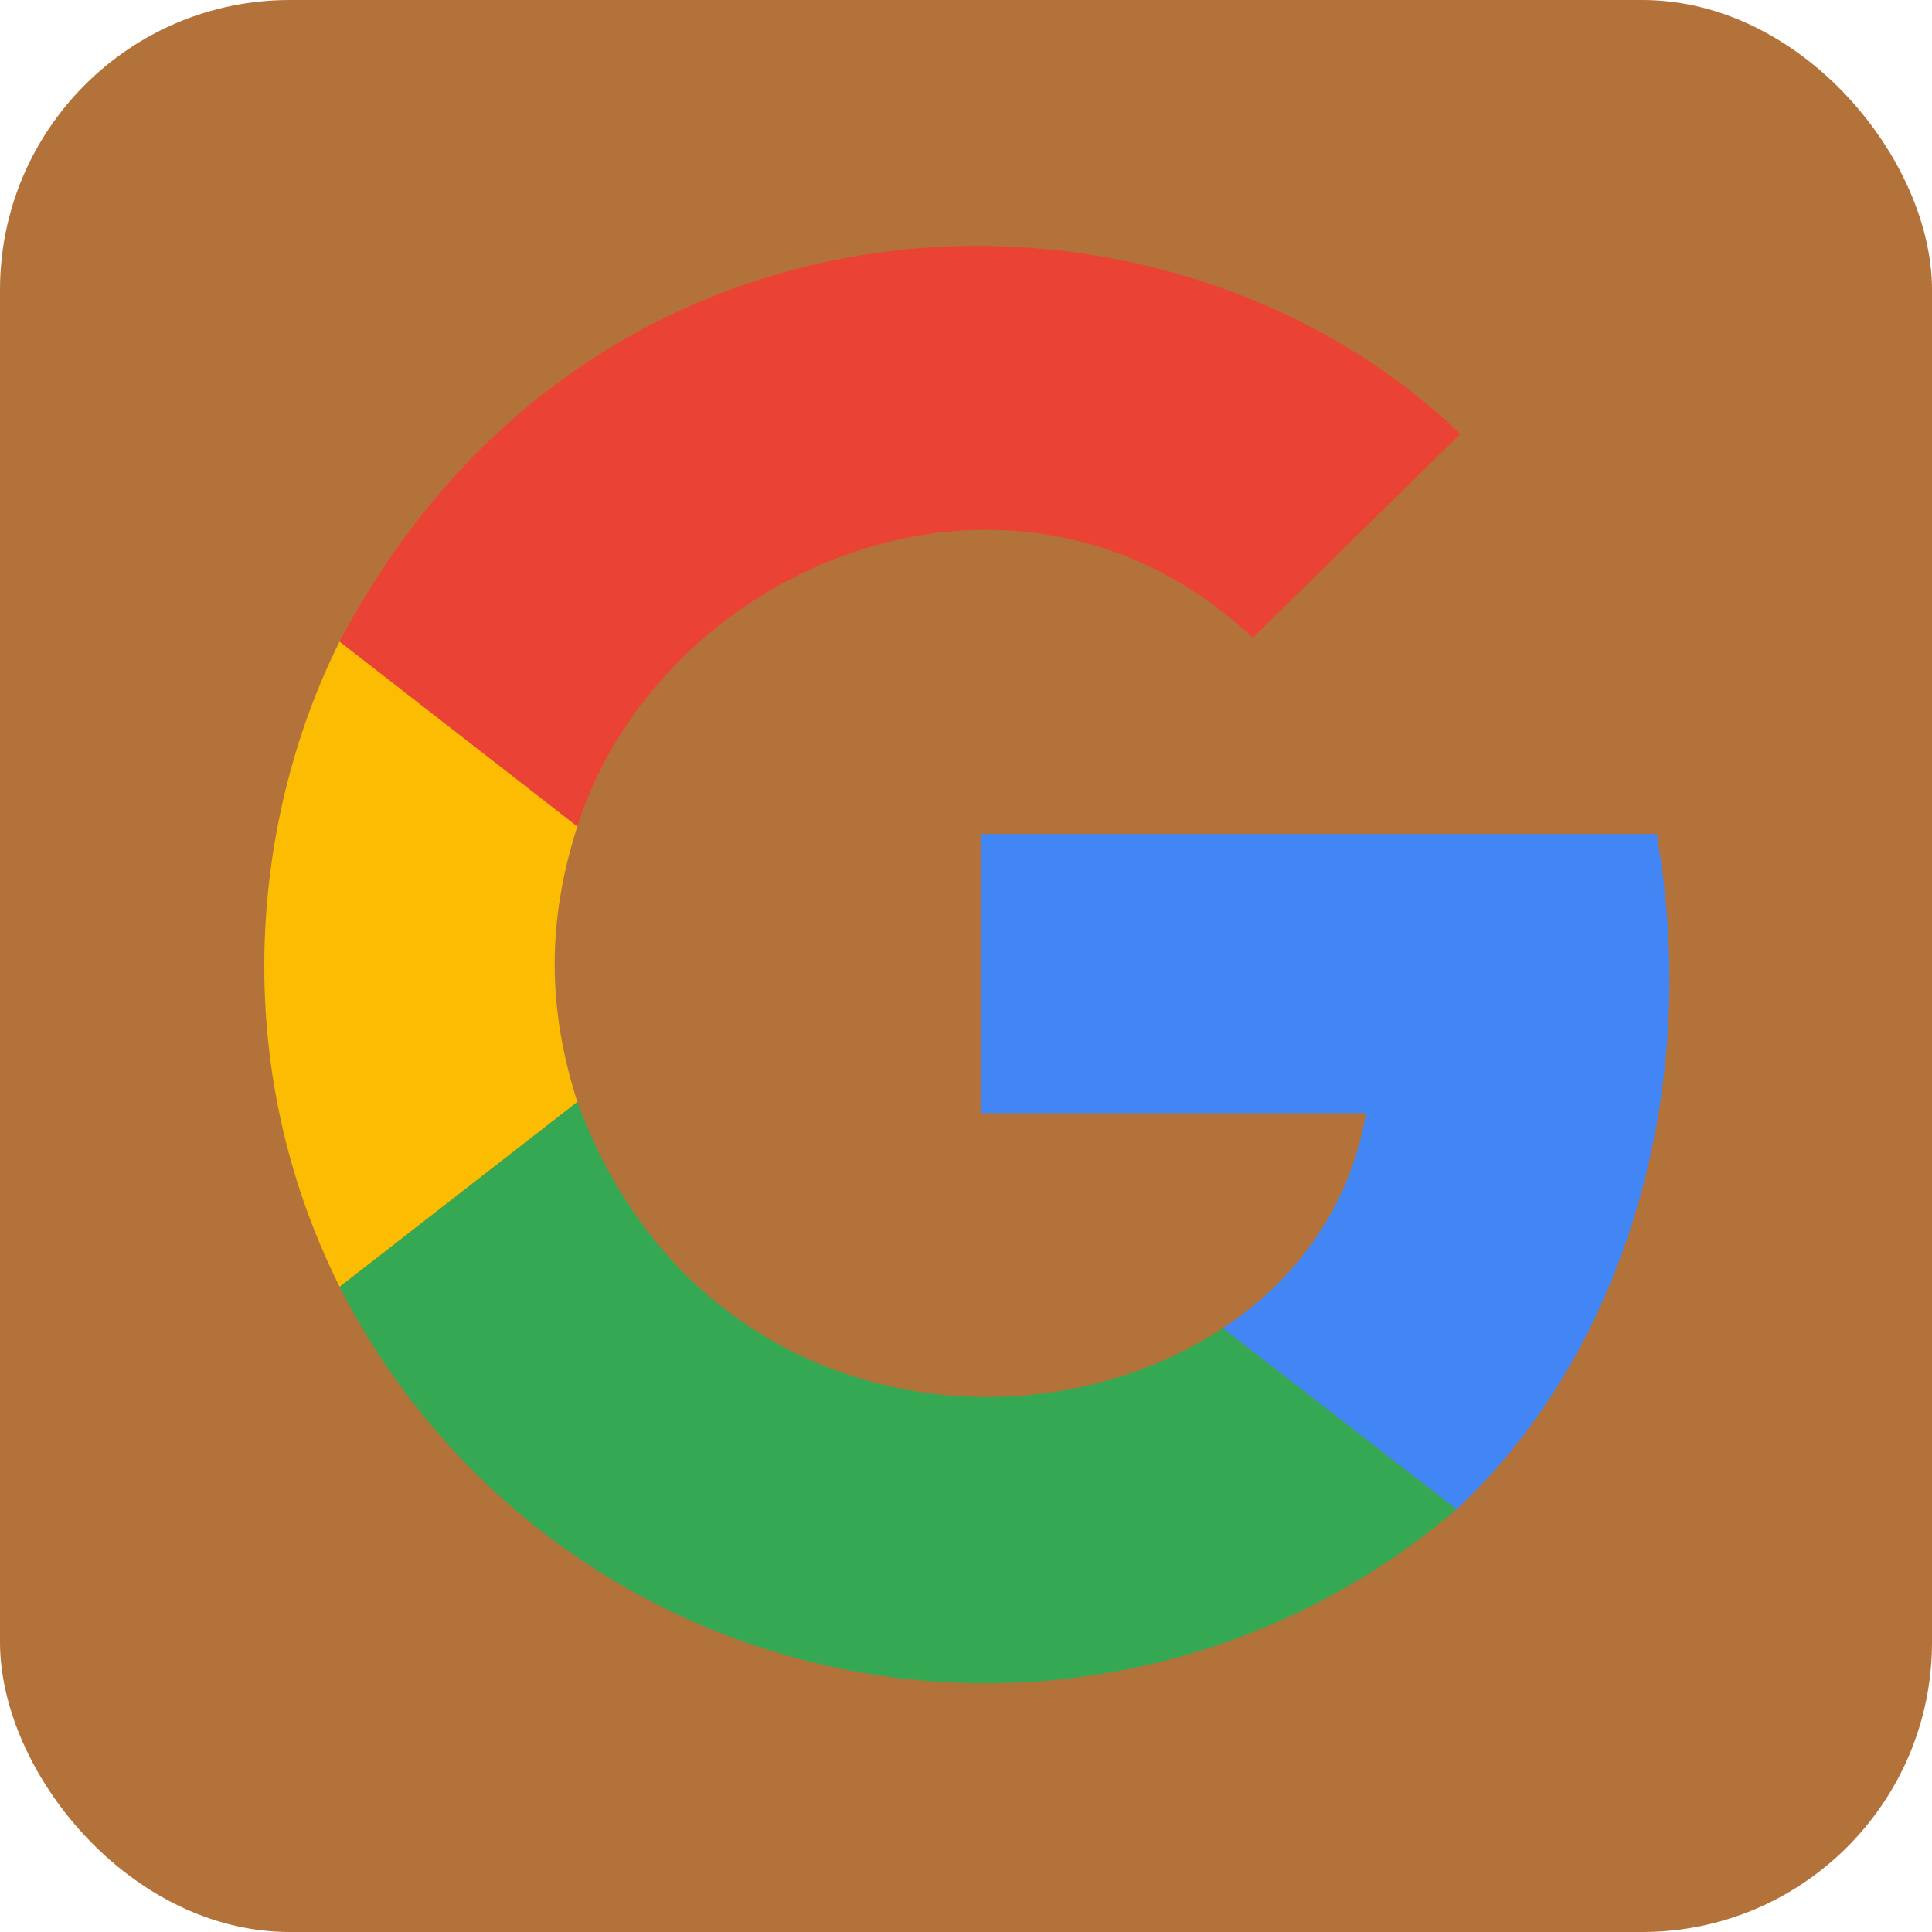
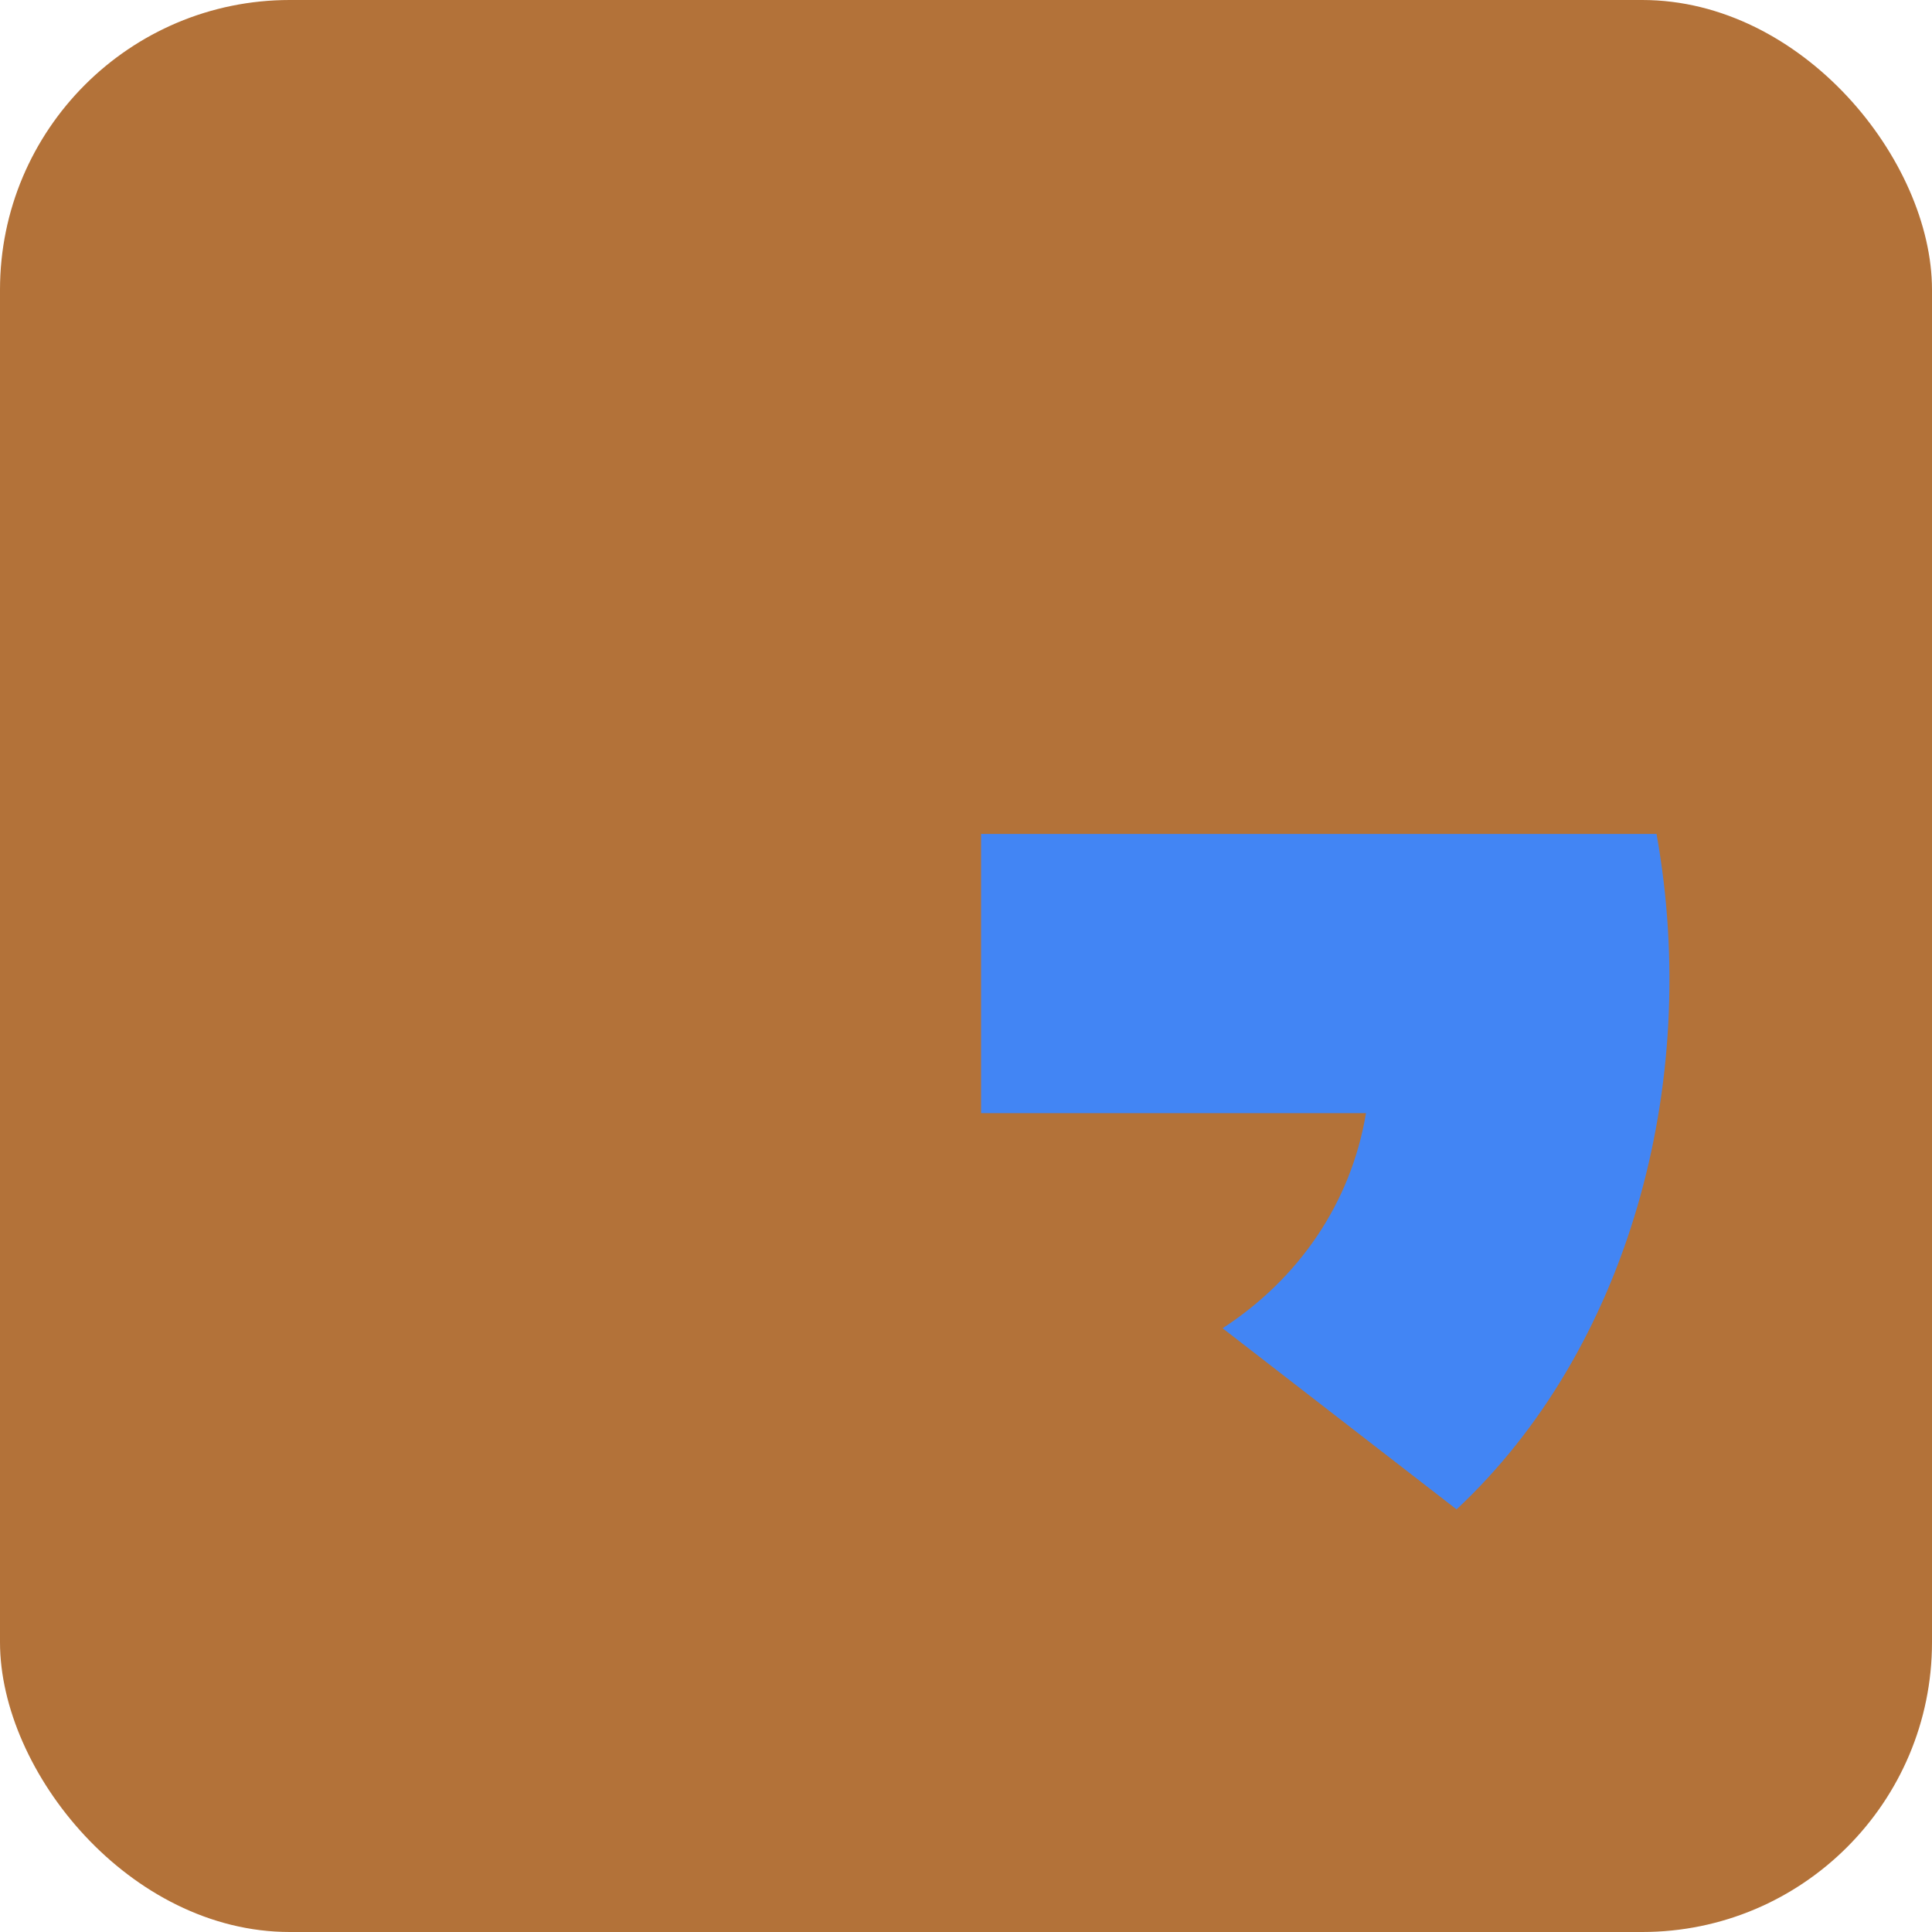
<svg xmlns="http://www.w3.org/2000/svg" fill="#000000" height="512" preserveAspectRatio="xMidYMid meet" version="1" viewBox="0.0 0.0 512.0 512.0" width="512" zoomAndPan="magnify">
  <g id="change1_1">
    <rect fill="#b37239" height="512" rx="15%" width="512" />
  </g>
  <g id="change2_1">
    <path d="m386 400c45-42 65-112 53-179h-179v74h102c-4 24-18 44-38 57z" fill="#4285f4" />
  </g>
  <g id="change3_1">
-     <path d="m90 341a192 192 0 0 0 296 59l-62-48c-53 35-141 22-171-60z" fill="#34a853" />
-   </g>
+     </g>
  <g id="change4_1">
-     <path d="m153 292c-8-25-8-48 0-73l-63-49c-23 46-30 111 0 171z" fill="#fbbc02" />
-   </g>
+     </g>
  <g id="change5_1">
-     <path d="m153 219c22-69 116-109 179-50l55-54c-78-75-230-72-297 55z" fill="#ea4335" />
-   </g>
+     </g>
</svg>